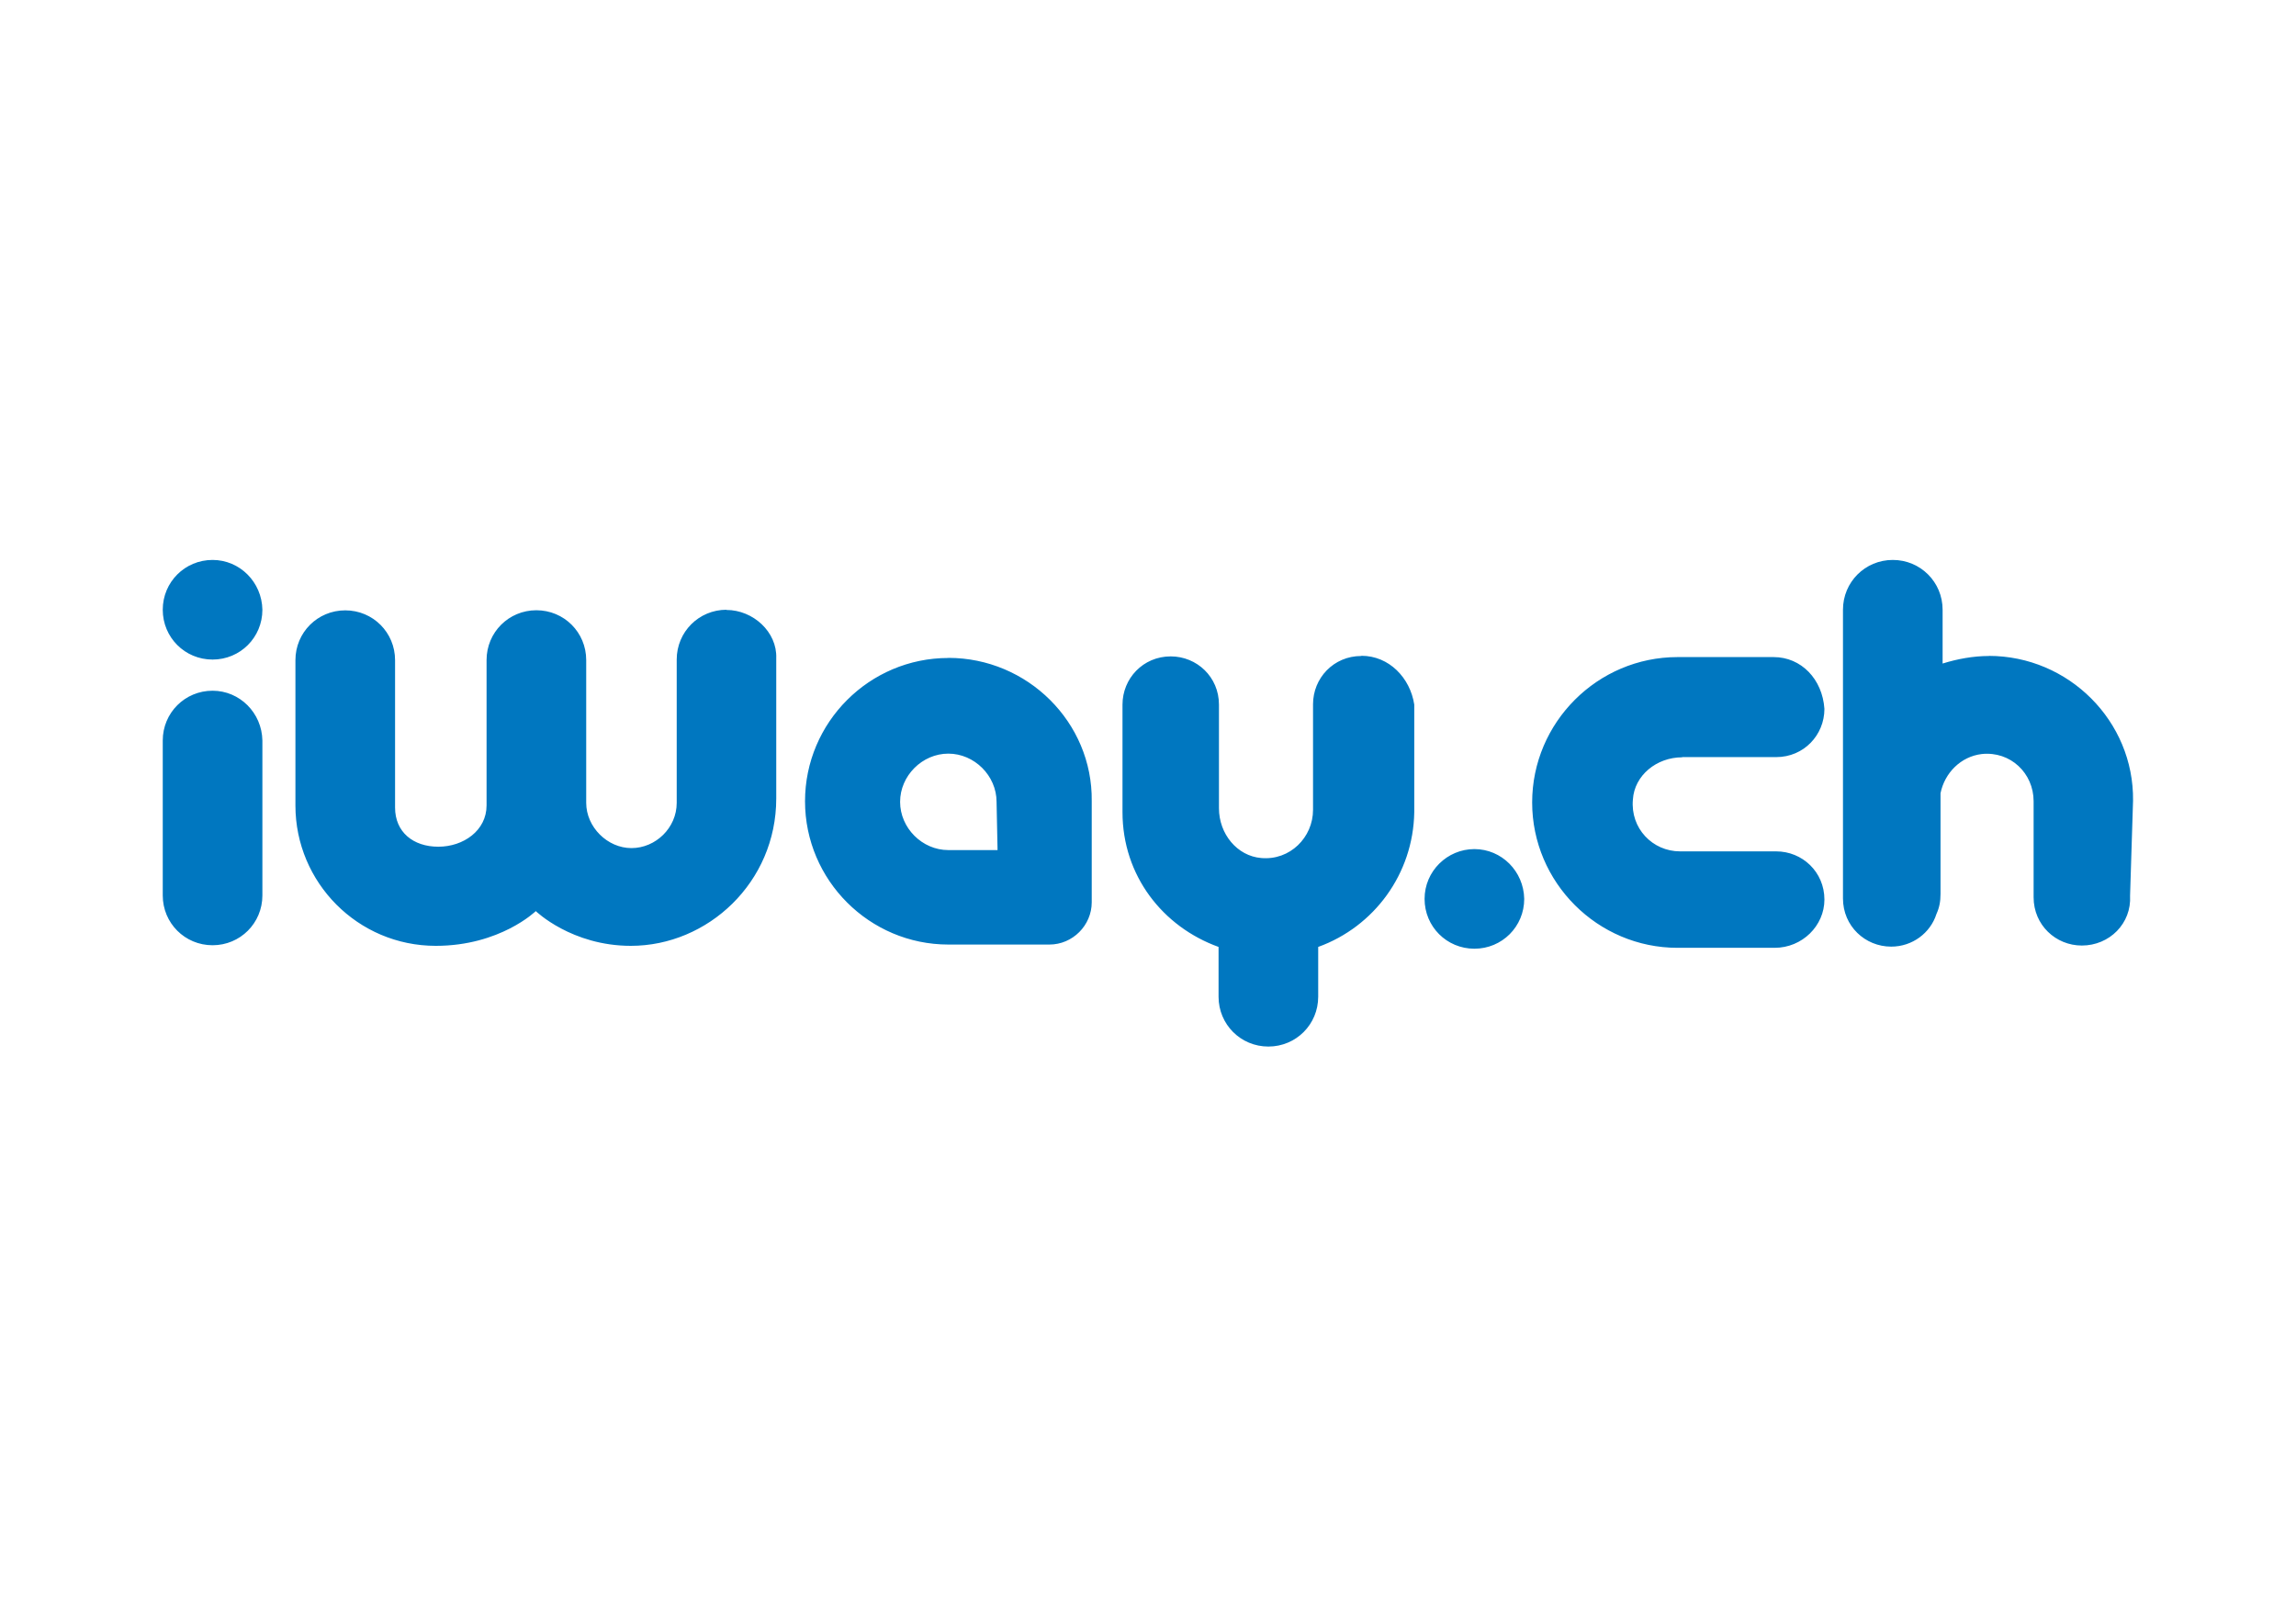
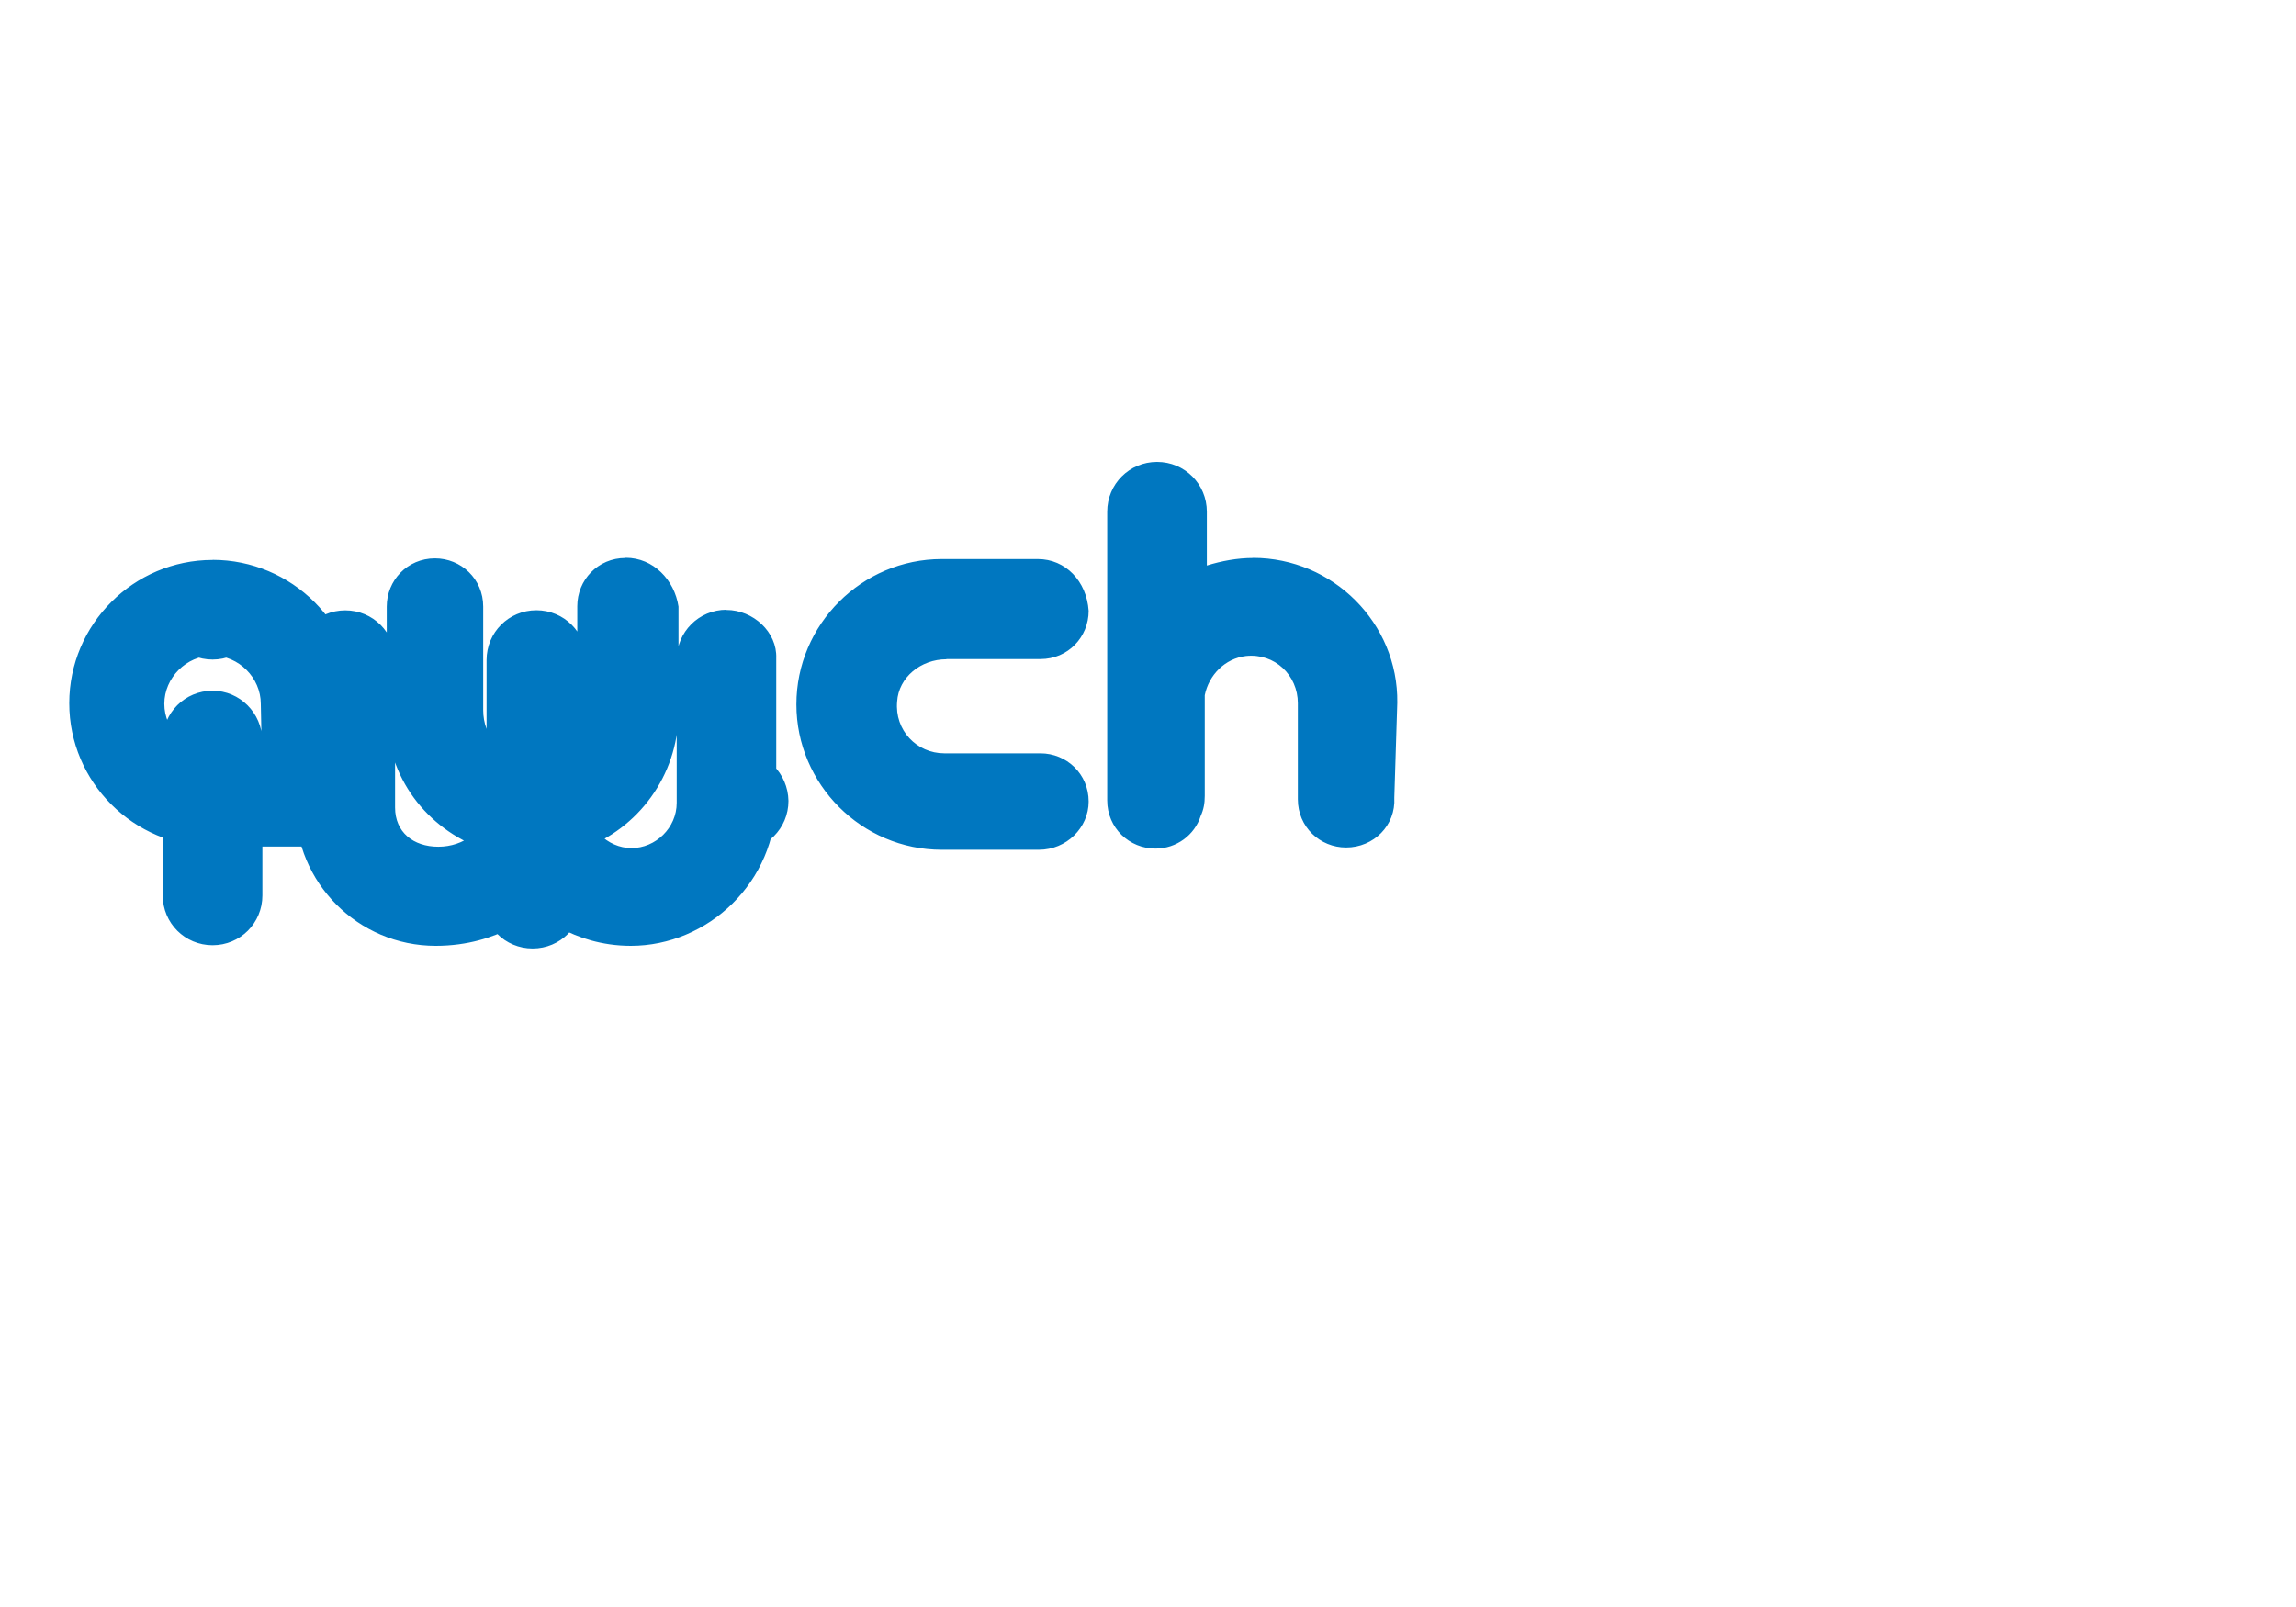
<svg xmlns="http://www.w3.org/2000/svg" id="Calque_1" viewBox="0 0 231.36 161.92">
  <defs>
    <style>.cls-1{fill:#0077c0;}</style>
  </defs>
-   <path id="color_blue" class="cls-1" d="m73.21,61.45c-2.79,0-5.02,2.23-5.02,5.02v14.44c0,2.53-2.13,4.56-4.56,4.56s-4.56-2.13-4.56-4.56v-14.39c0-2.79-2.23-5.02-5.02-5.02s-5.02,2.23-5.02,5.02v14.65c0,2.53-2.33,4.16-4.86,4.16s-4.36-1.47-4.36-3.95v-14.85c0-2.79-2.23-5.02-5.02-5.02s-5.02,2.23-5.02,5.02v14.65c0,7.75,6.28,14.14,14.14,14.14,6.49,0,10.08-3.5,10.08-3.5,0,0,3.6,3.5,9.58,3.5,7.75,0,14.65-6.39,14.65-14.85v-14.14c.1-2.64-2.33-4.86-5.02-4.86Zm-51.79,8.16c-2.79,0-5.02,2.23-5.02,5.02v15.61c0,2.79,2.23,5.02,5.02,5.02s5.02-2.23,5.02-5.02v-15.61c-.05-2.79-2.28-5.02-5.02-5.02Zm0-13.18c-2.79,0-5.02,2.23-5.02,5.02s2.23,5.02,5.02,5.02,5.02-2.23,5.02-5.02c-.05-2.79-2.28-5.02-5.02-5.02Zm74.14,9.88c-7.96,0-14.44,6.49-14.44,14.44s6.49,14.44,14.44,14.44h10.19c2.33,0,4.26-1.93,4.26-4.26v-10.19c.1-7.96-6.49-14.44-14.44-14.44Zm0,19.36c-2.64,0-4.86-2.23-4.86-4.86s2.23-4.86,4.86-4.86,4.86,2.23,4.86,4.86l.1,4.86h-4.97Zm73.94-9.37h9.48c2.79,0,4.86-2.23,4.86-4.86-.2-2.99-2.33-5.22-5.12-5.22h-9.68c-8.06,0-14.65,6.59-14.65,14.65s6.59,14.65,14.65,14.65h9.78c2.79,0,5.02-2.23,5.02-4.86,0-2.79-2.23-4.86-4.86-4.86h-9.68c-2.79,0-5.02-2.33-4.76-5.22.15-2.43,2.38-4.26,4.97-4.26Zm30.91-10.19c-1.57,0-3.19.3-4.66.76v-5.42c0-2.79-2.23-5.02-5.02-5.02s-5.02,2.23-5.02,5.02v29.09c0,2.79,2.23,4.86,4.86,4.86,2.13,0,3.95-1.37,4.56-3.29.3-.66.41-1.27.41-2.03v-10.14c.41-2.03,2.03-3.7,4.16-3.95,2.89-.3,5.22,1.93,5.22,4.76v9.68c0,2.79,2.23,4.86,4.86,4.86,2.79,0,5.02-2.23,4.86-5.02l.3-9.58c.1-8.01-6.49-14.59-14.54-14.59Zm-63.24,0c-2.79,0-4.86,2.23-4.86,4.86v10.64c0,2.79-2.33,5.12-5.22,4.86-2.43-.2-4.26-2.43-4.26-5.02v-10.44c0-2.79-2.23-4.86-4.86-4.86-2.79,0-4.86,2.23-4.86,4.86v10.84c0,6.39,4.05,11.55,9.68,13.58v5.02c0,2.79,2.23,5.02,5.02,5.02s5.02-2.23,5.02-5.02v-5.02c5.62-2.03,9.58-7.35,9.68-13.58v-10.84c-.41-2.69-2.53-4.92-5.32-4.92Zm11.4,19.46c-2.74,0-5.02,2.23-5.02,5.02s2.23,5.02,5.02,5.02,5.02-2.23,5.02-5.02c-.05-2.79-2.28-5.02-5.02-5.02Z" />
+   <path id="color_blue" class="cls-1" d="m73.21,61.45c-2.79,0-5.02,2.23-5.02,5.02v14.44c0,2.53-2.13,4.56-4.56,4.56s-4.56-2.13-4.56-4.56v-14.39c0-2.79-2.23-5.02-5.02-5.02s-5.02,2.23-5.02,5.02v14.65c0,2.53-2.33,4.16-4.86,4.16s-4.36-1.47-4.36-3.95v-14.85c0-2.79-2.23-5.02-5.02-5.02s-5.02,2.23-5.02,5.02v14.65c0,7.75,6.28,14.14,14.14,14.14,6.49,0,10.08-3.5,10.08-3.5,0,0,3.6,3.5,9.58,3.5,7.75,0,14.65-6.39,14.65-14.85v-14.14c.1-2.64-2.33-4.86-5.02-4.86Zm-51.79,8.16c-2.79,0-5.02,2.23-5.02,5.02v15.61c0,2.79,2.23,5.02,5.02,5.02s5.02-2.23,5.02-5.02v-15.61c-.05-2.79-2.28-5.02-5.02-5.02Zm0-13.18c-2.79,0-5.02,2.23-5.02,5.02s2.23,5.02,5.02,5.02,5.02-2.23,5.02-5.02c-.05-2.79-2.28-5.02-5.02-5.02Zc-7.96,0-14.44,6.49-14.44,14.44s6.49,14.44,14.44,14.44h10.19c2.33,0,4.26-1.93,4.26-4.26v-10.19c.1-7.96-6.49-14.44-14.44-14.44Zm0,19.36c-2.64,0-4.86-2.23-4.86-4.86s2.23-4.86,4.86-4.86,4.86,2.23,4.86,4.86l.1,4.86h-4.97Zm73.94-9.37h9.48c2.79,0,4.86-2.23,4.86-4.86-.2-2.99-2.33-5.22-5.12-5.22h-9.68c-8.06,0-14.65,6.59-14.65,14.65s6.59,14.65,14.65,14.65h9.78c2.79,0,5.02-2.23,5.02-4.86,0-2.79-2.23-4.86-4.86-4.86h-9.68c-2.79,0-5.02-2.33-4.76-5.22.15-2.43,2.38-4.26,4.97-4.26Zm30.91-10.19c-1.57,0-3.19.3-4.66.76v-5.42c0-2.79-2.23-5.02-5.02-5.02s-5.02,2.23-5.02,5.02v29.09c0,2.79,2.23,4.86,4.86,4.86,2.13,0,3.95-1.37,4.56-3.29.3-.66.41-1.27.41-2.03v-10.14c.41-2.03,2.03-3.7,4.16-3.95,2.89-.3,5.22,1.93,5.22,4.76v9.68c0,2.79,2.23,4.86,4.86,4.86,2.79,0,5.02-2.23,4.86-5.02l.3-9.58c.1-8.01-6.49-14.59-14.54-14.59Zm-63.24,0c-2.79,0-4.86,2.23-4.86,4.86v10.64c0,2.79-2.33,5.12-5.22,4.86-2.43-.2-4.26-2.43-4.26-5.02v-10.44c0-2.79-2.23-4.86-4.86-4.86-2.79,0-4.86,2.23-4.86,4.86v10.84c0,6.39,4.05,11.55,9.68,13.58v5.02c0,2.79,2.23,5.02,5.02,5.02s5.02-2.23,5.02-5.02v-5.02c5.62-2.03,9.58-7.35,9.68-13.58v-10.84c-.41-2.69-2.53-4.92-5.32-4.92Zm11.4,19.46c-2.74,0-5.02,2.23-5.02,5.02s2.23,5.02,5.02,5.02,5.02-2.23,5.02-5.02c-.05-2.79-2.28-5.02-5.02-5.02Z" />
</svg>